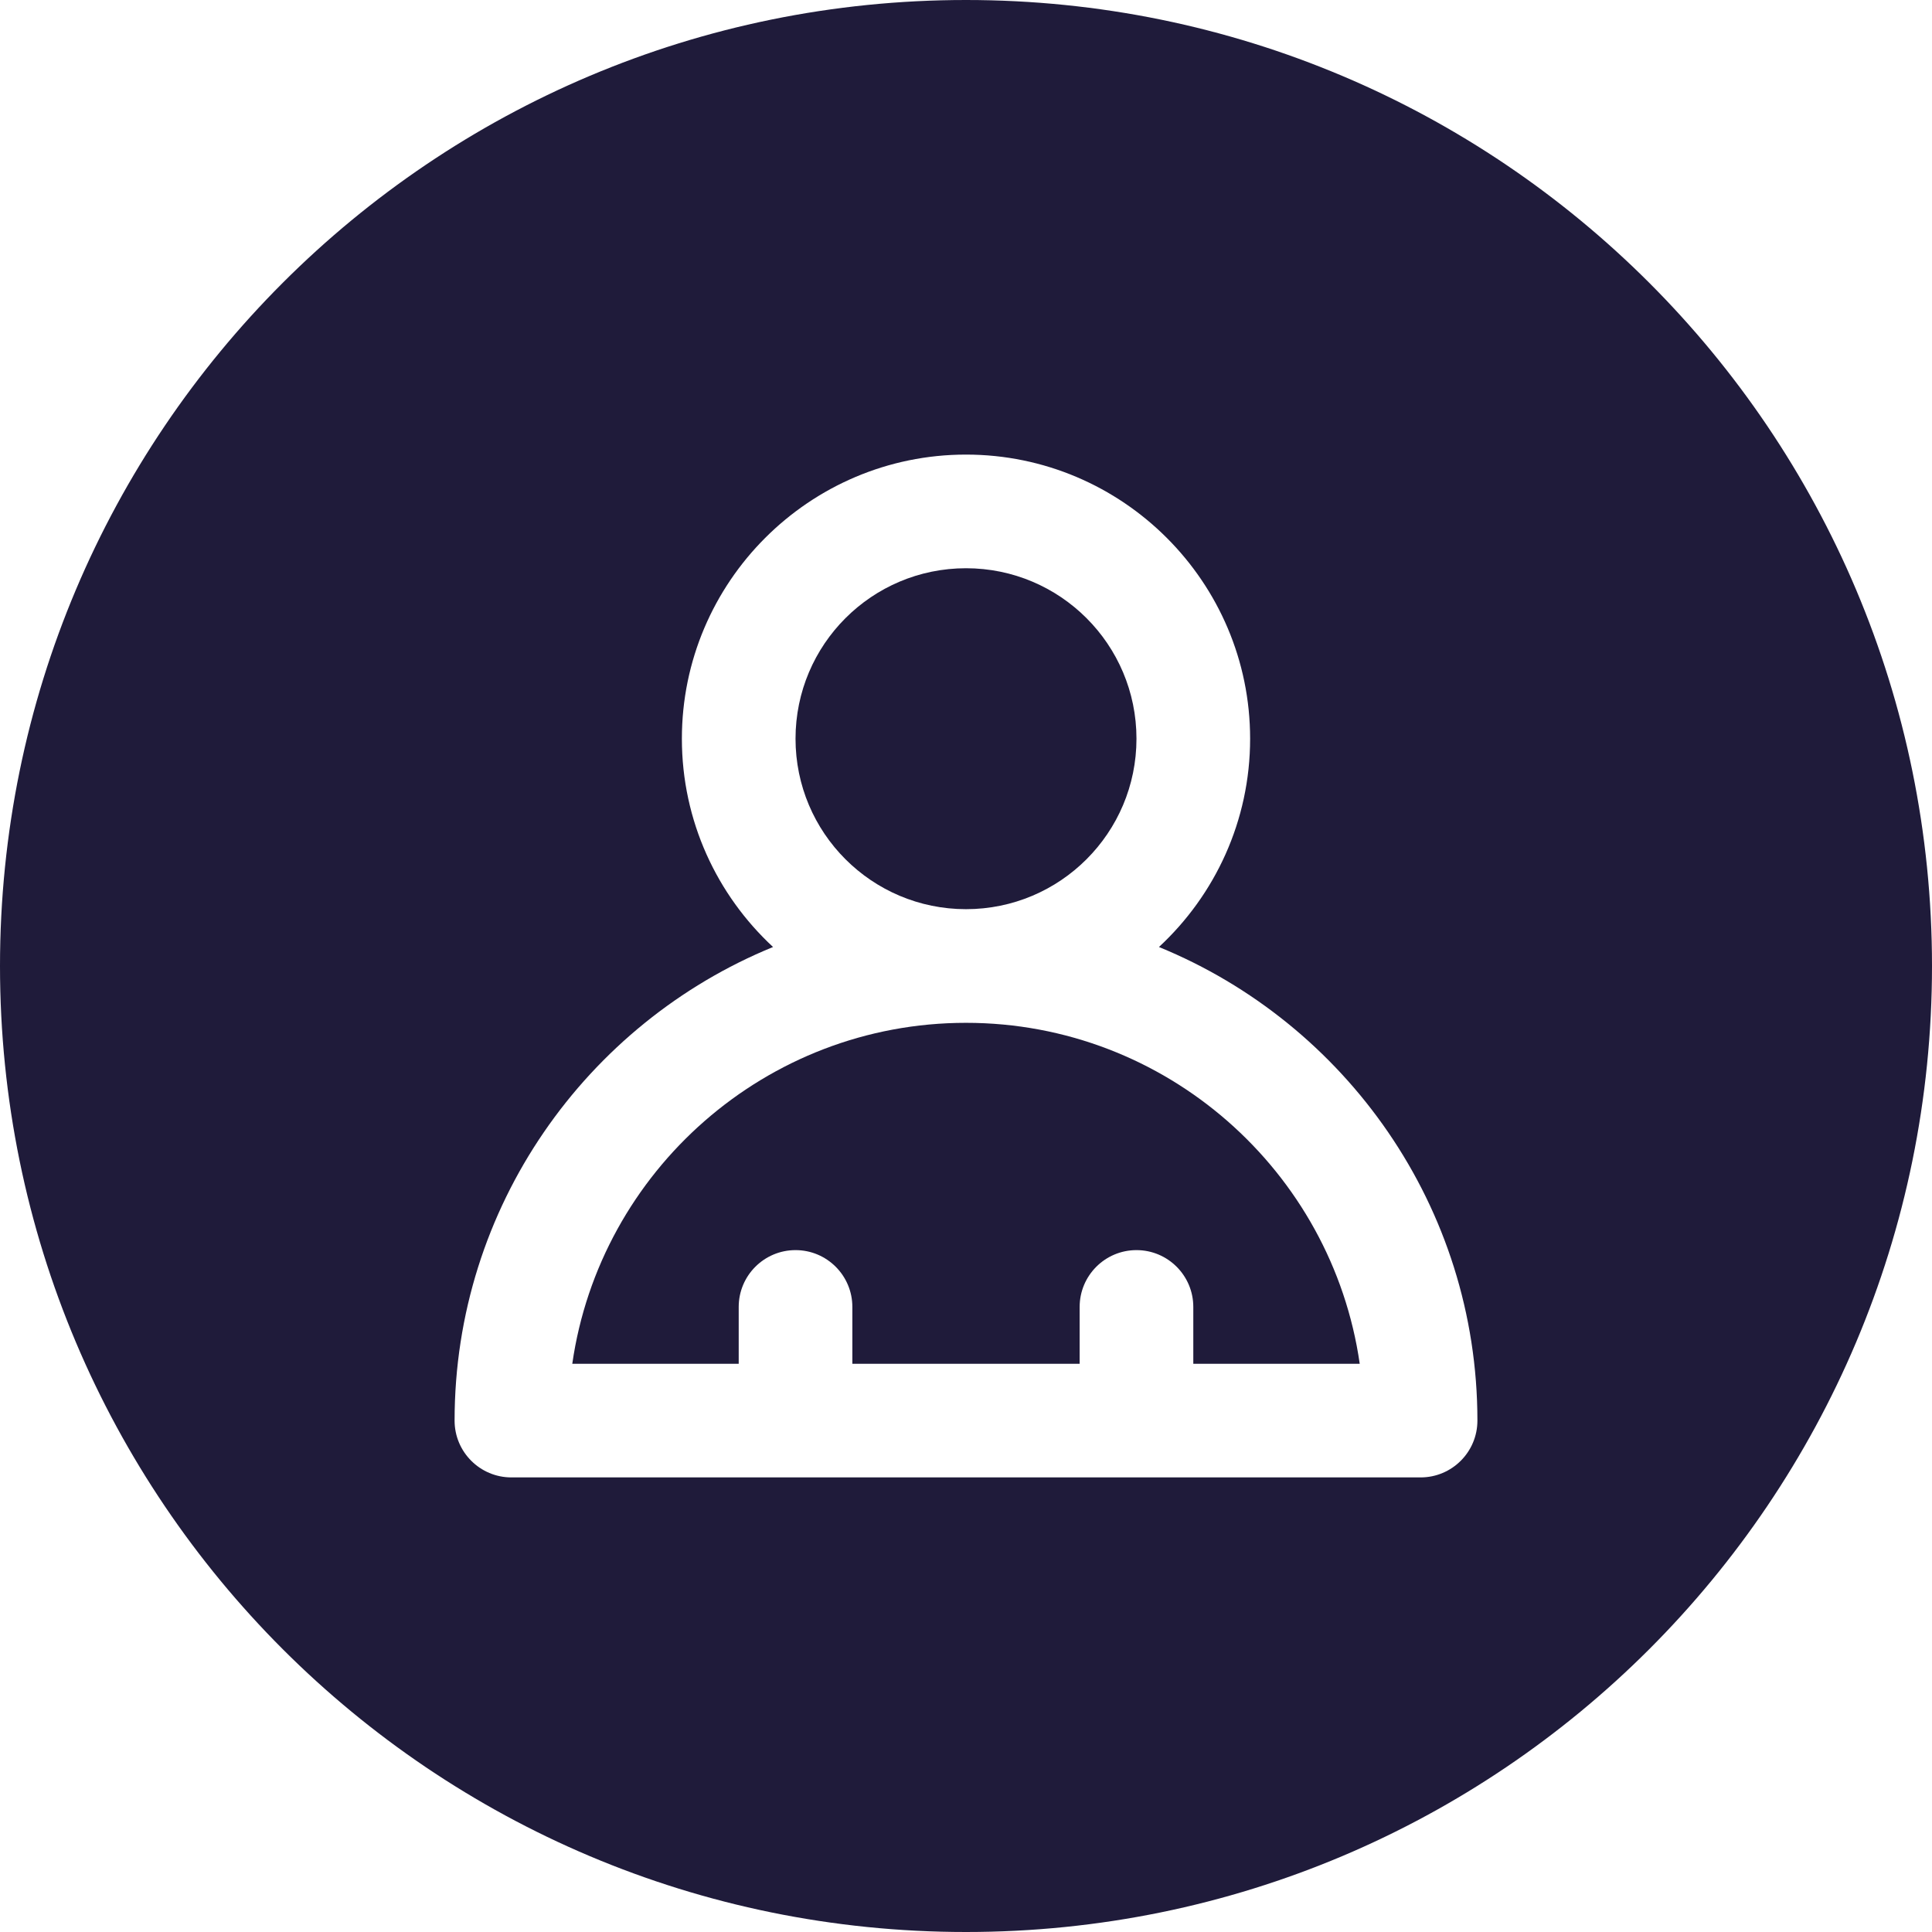
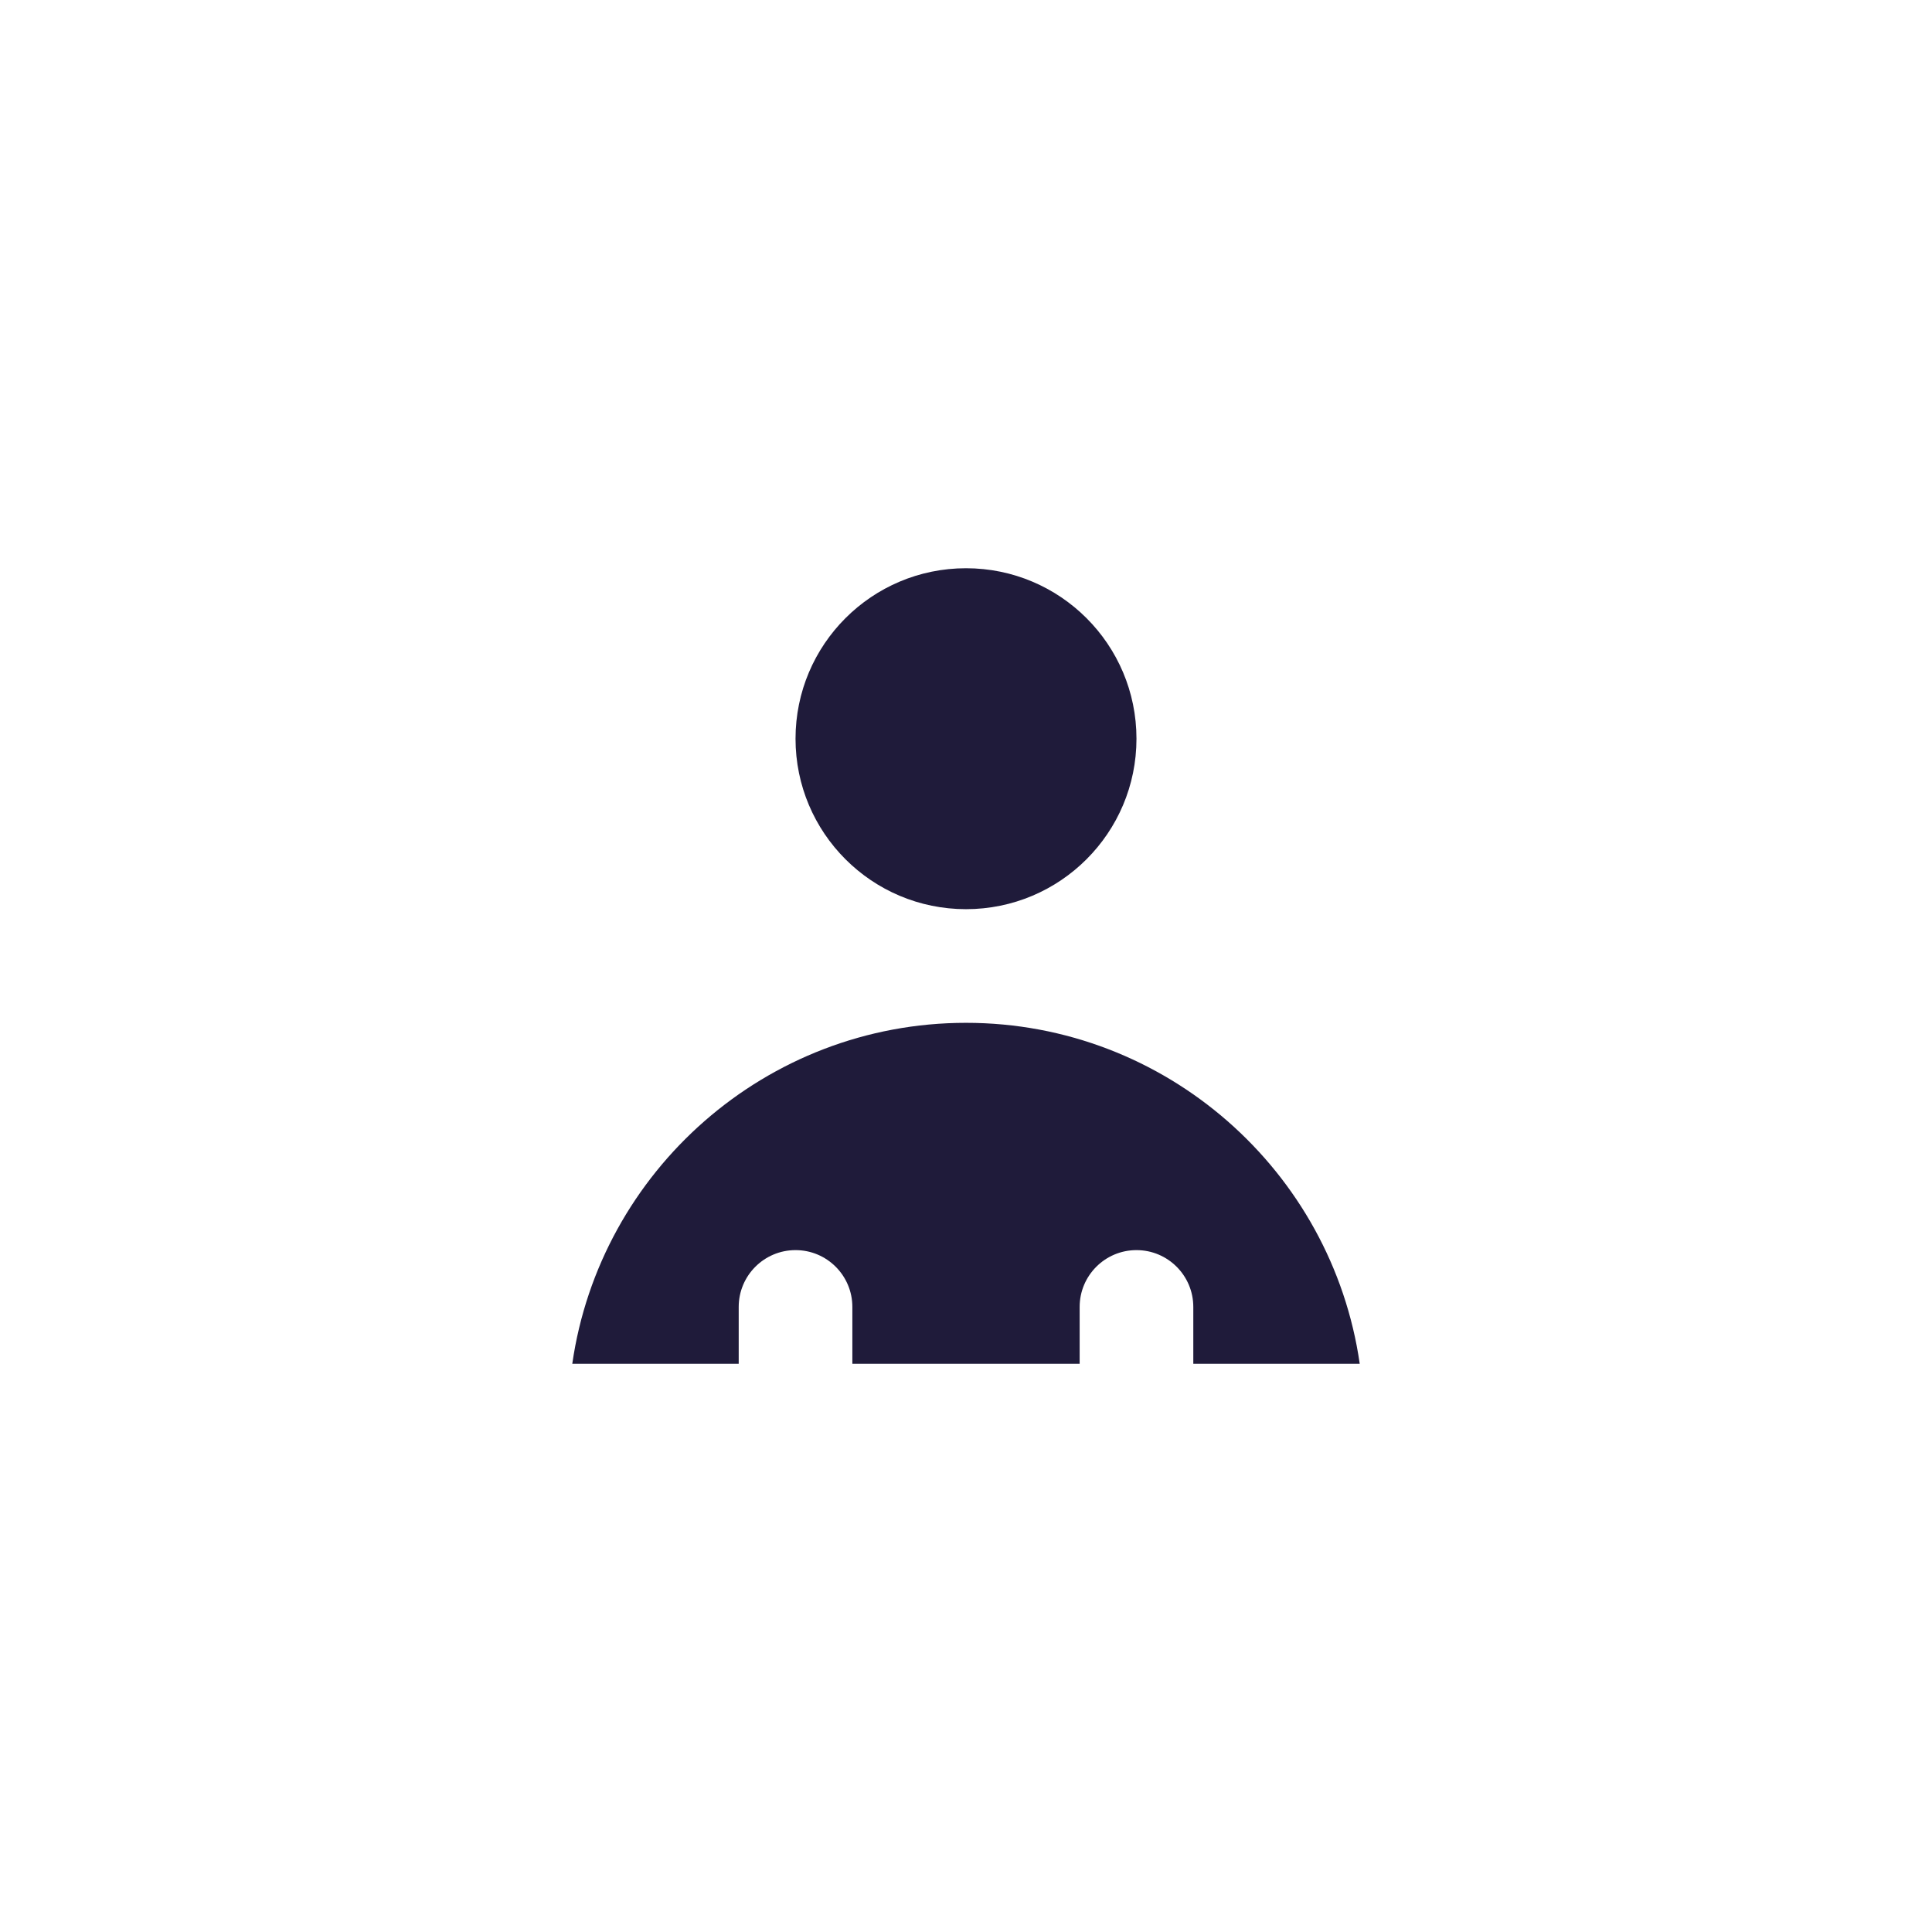
<svg xmlns="http://www.w3.org/2000/svg" fill="#1f1b3a" height="510" preserveAspectRatio="xMidYMid meet" version="1" viewBox="1.0 1.0 510.0 510.0" width="510" zoomAndPan="magnify">
  <g>
    <g>
      <g id="change1_1">
        <circle cx="256" cy="196" r="45" />
        <path d="M256,271c-52.805,0-96.631,39.183-103.932,90H196v-15c0-8.284,6.716-15,15-15s15,6.716,15,15v15h60v-15 c0-8.284,6.716-15,15-15s15,6.716,15,15v15h43.932C352.631,310.183,308.805,271,256,271z" />
-         <path d="M256,1C115.049,1,1,115.068,1,256c0,140.951,114.068,255,255,255c140.951,0,255-114.068,255-255 C511,115.049,396.932,1,256,1z M376,391H136c-8.284,0-15-6.716-15-15c0-56.427,34.802-104.87,84.066-125.014 C190.278,237.278,181,217.706,181,196c0-41.355,33.645-75,75-75s75,33.645,75,75c0,21.706-9.278,41.278-24.065,54.986 C356.198,271.13,391,319.573,391,376C391,384.284,384.284,391,376,391z" />
      </g>
    </g>
  </g>
</svg>